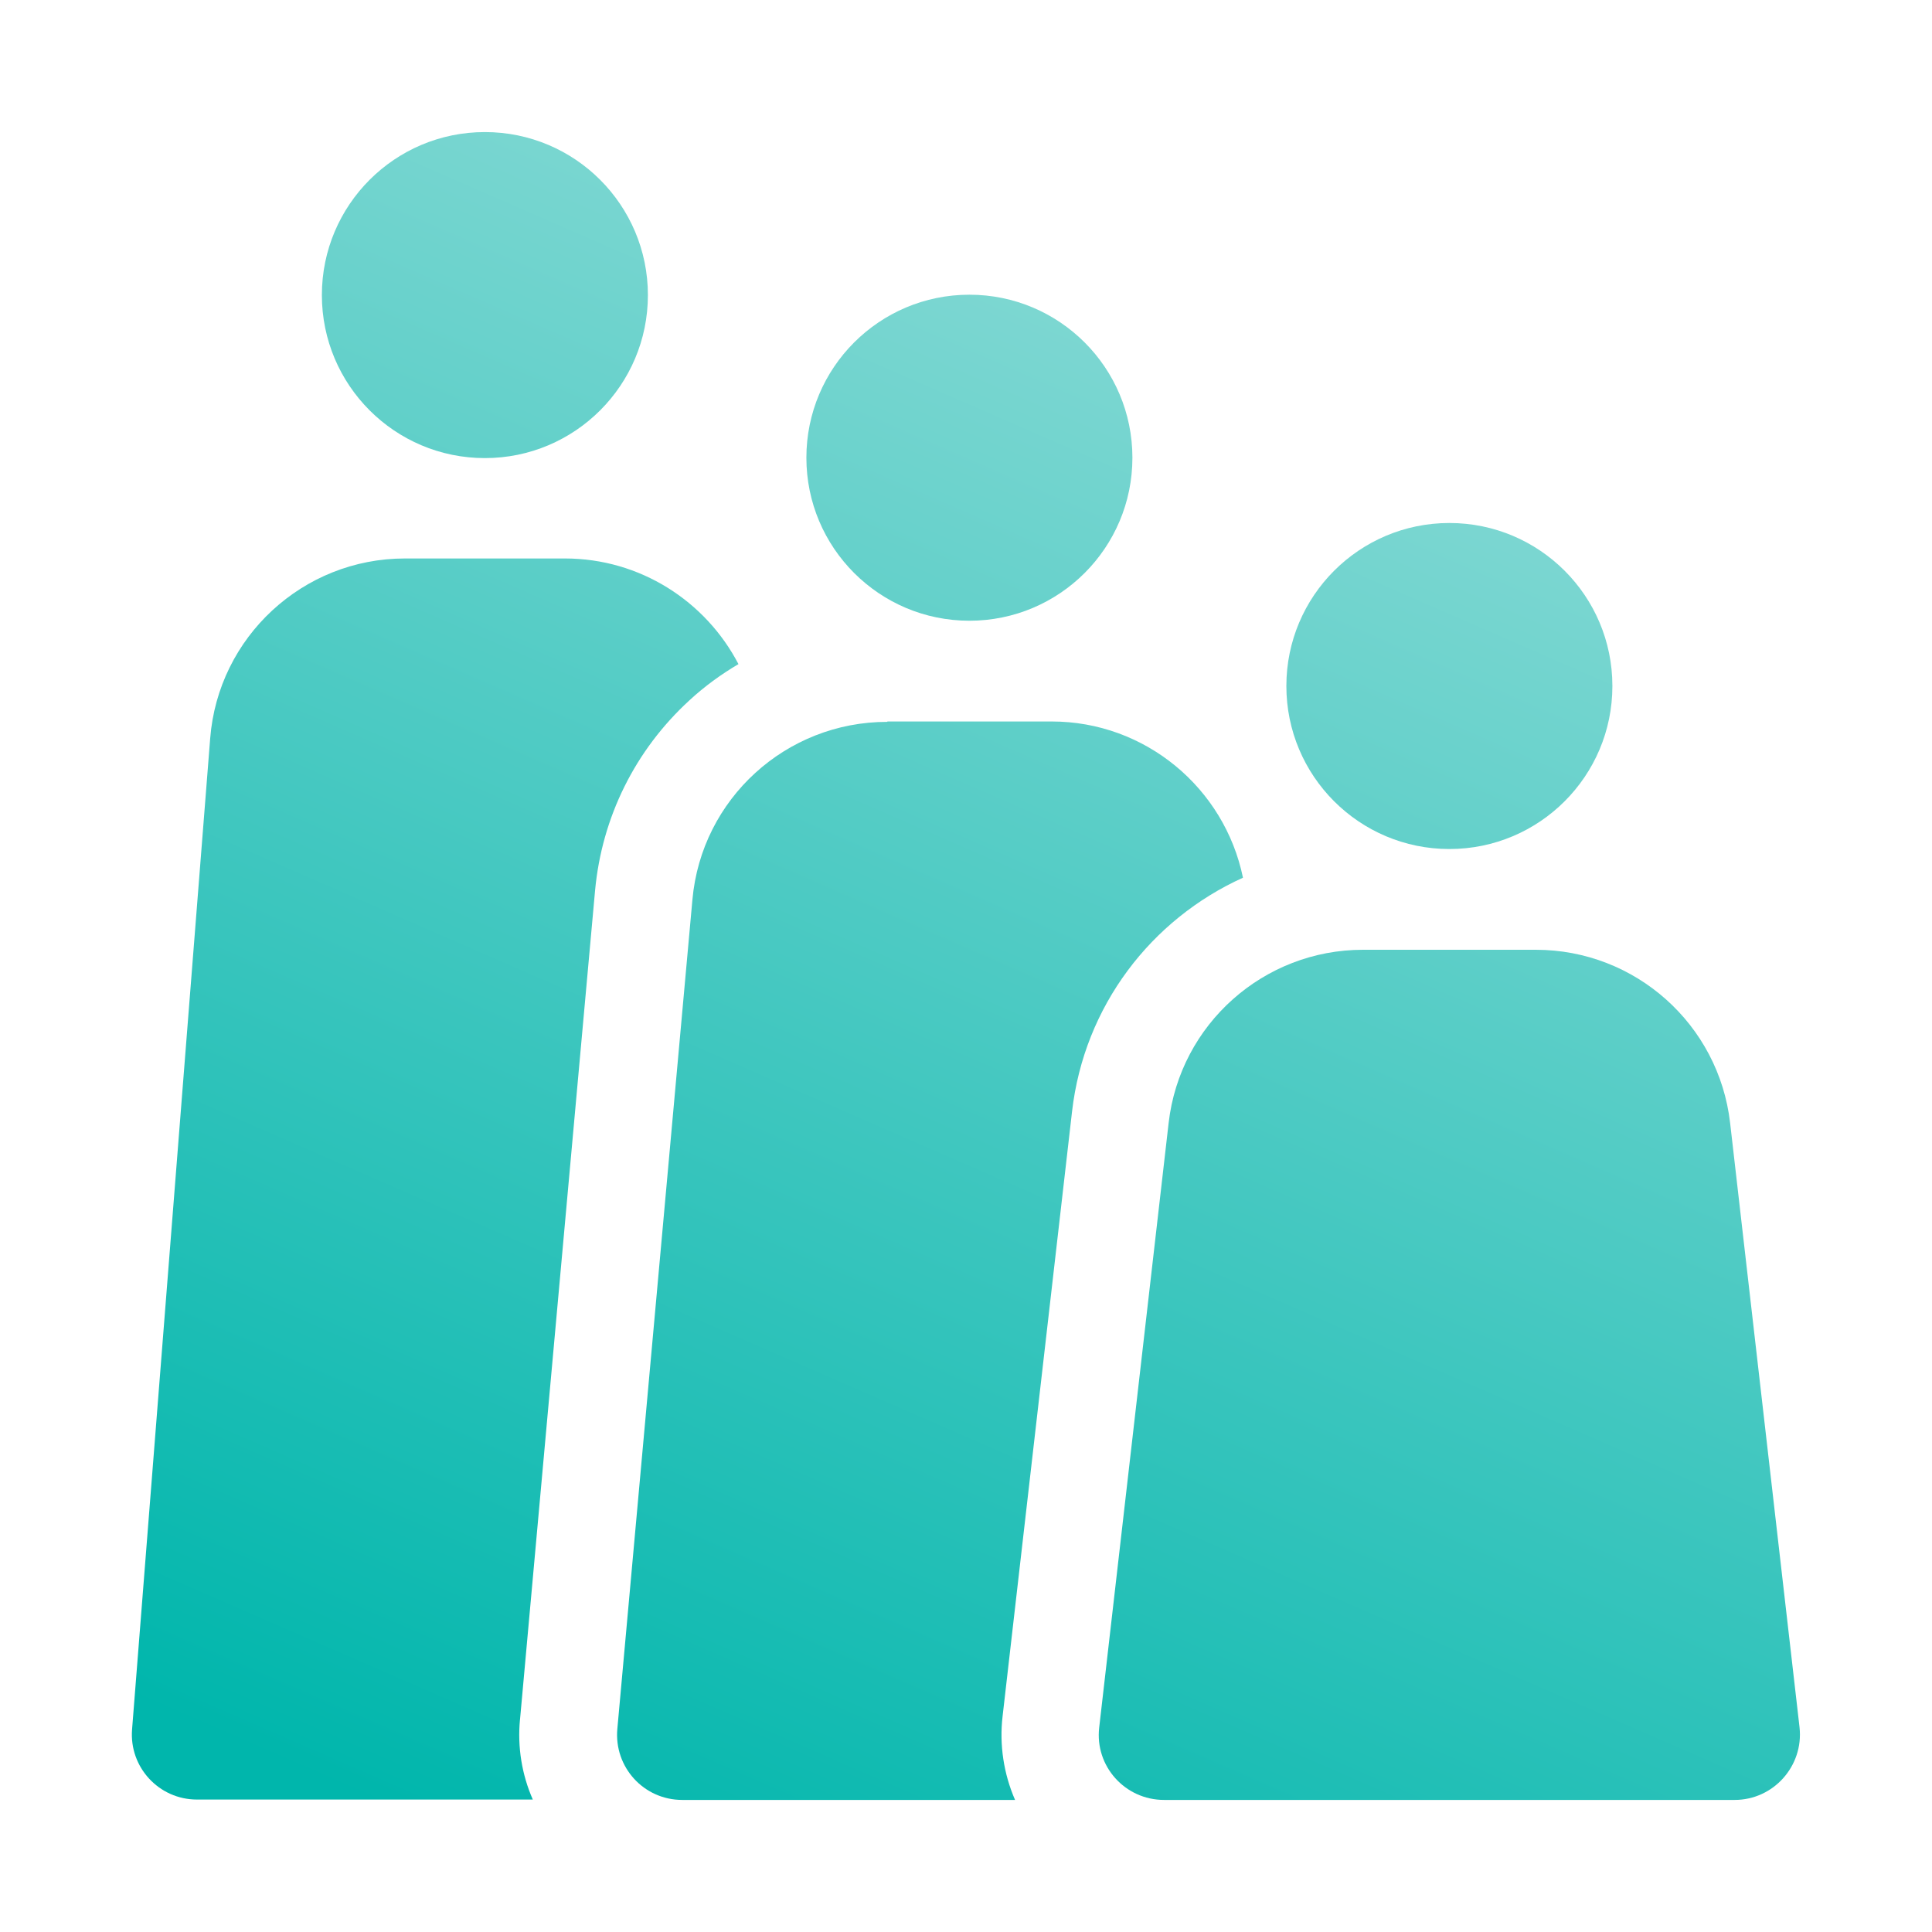
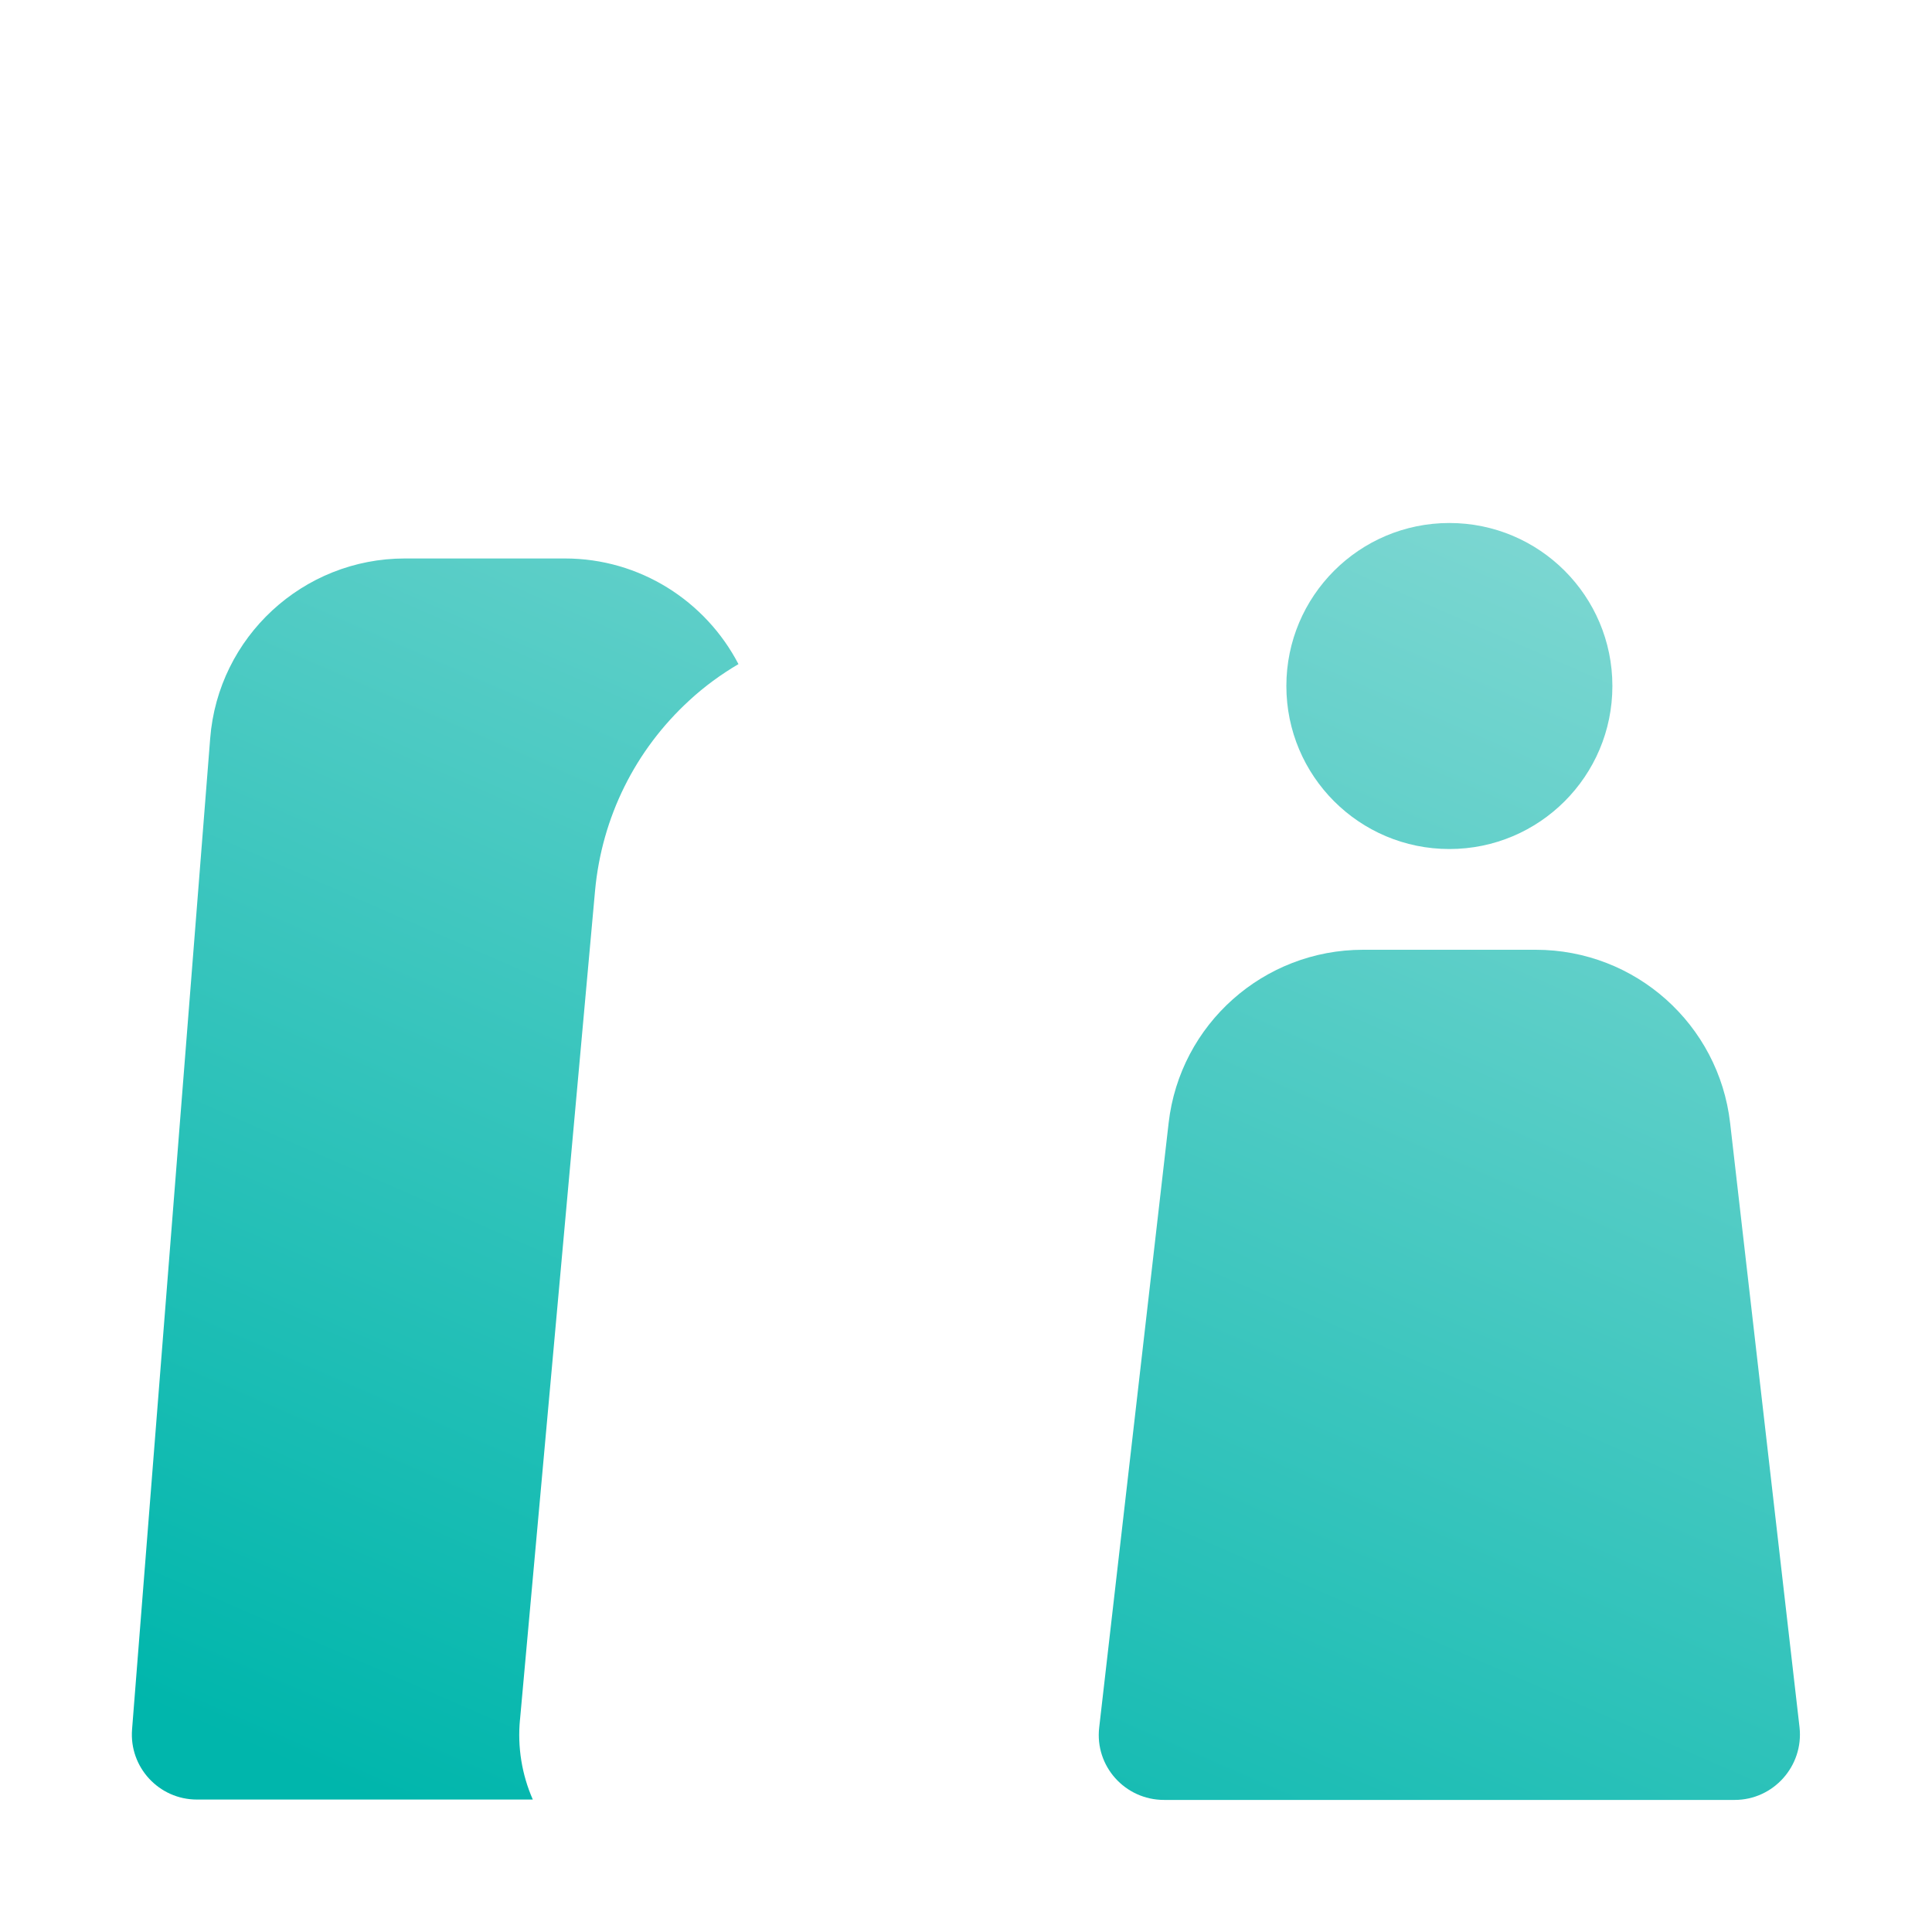
<svg xmlns="http://www.w3.org/2000/svg" xmlns:xlink="http://www.w3.org/1999/xlink" id="Capa_1" viewBox="0 0 512 512">
  <defs>
    <style>      .st0 {        fill: url(#linear-gradient2);      }      .st1 {        fill: url(#linear-gradient1);      }      .st2 {        fill: url(#linear-gradient4);      }      .st3 {        fill: url(#linear-gradient5);      }      .st4 {        fill: url(#linear-gradient3);      }      .st5 {        fill: url(#linear-gradient);      }    </style>
    <linearGradient id="linear-gradient" x1="267.3" y1="-54" x2="45.4" y2="454.5" gradientUnits="userSpaceOnUse">
      <stop offset="0" stop-color="#9fe0dc" />
      <stop offset="1" stop-color="#00b6ac" />
    </linearGradient>
    <linearGradient id="linear-gradient1" x1="382.5" y1="-3.7" x2="160.6" y2="504.8" xlink:href="#linear-gradient" />
    <linearGradient id="linear-gradient2" x1="199.2" y1="-83.7" x2="-22.7" y2="424.8" xlink:href="#linear-gradient" />
    <linearGradient id="linear-gradient3" x1="322.8" y1="-29.7" x2="100.9" y2="478.7" xlink:href="#linear-gradient" />
    <linearGradient id="linear-gradient4" x1="451.8" y1="26.6" x2="230" y2="535" xlink:href="#linear-gradient" />
    <linearGradient id="linear-gradient5" x1="531.4" y1="61.3" x2="309.6" y2="569.8" xlink:href="#linear-gradient" />
  </defs>
  <path class="st5" d="M137.8,455.8l19.9-219.8c1.8-19.4,10.6-37.2,25-50.4,4-3.7,8.4-6.9,13-9.6-8.7-16.7-26.1-28-46-28h-42.4c-27,0-49.5,20.8-51.6,47.7l-20.7,262.6c-.8,10,7.1,18.6,17.2,18.6h89c-2.9-6.6-4.1-13.9-3.4-21.2Z" />
-   <path class="st1" d="M235.1,191.3c-26.8,0-49.2,20.4-51.6,47.1l-19.9,219.8c-.9,10.1,7,18.8,17.2,18.8h88.2c-3-6.9-4.2-14.6-3.3-22.2l18.4-160.2c3.2-28,21-51,45.3-62-4.9-23.8-25.9-41.4-50.7-41.4h-43.5Z" />
-   <circle class="st0" cx="128.5" cy="78.2" r="43.2" />
-   <circle class="st4" cx="256.9" cy="121.3" r="43.2" />
  <circle class="st2" cx="384.1" cy="181.8" r="43.2" />
  <path class="st3" d="M458.5,297.6c-3-26.1-25.1-45.9-51.5-45.9h-45.8c-26.3,0-48.5,19.7-51.5,45.9l-18.4,160.2c-1.2,10.2,6.8,19.2,17.2,19.2h151.2c10.3,0,18.3-9,17.2-19.2l-18.4-160.2Z" />
</svg>